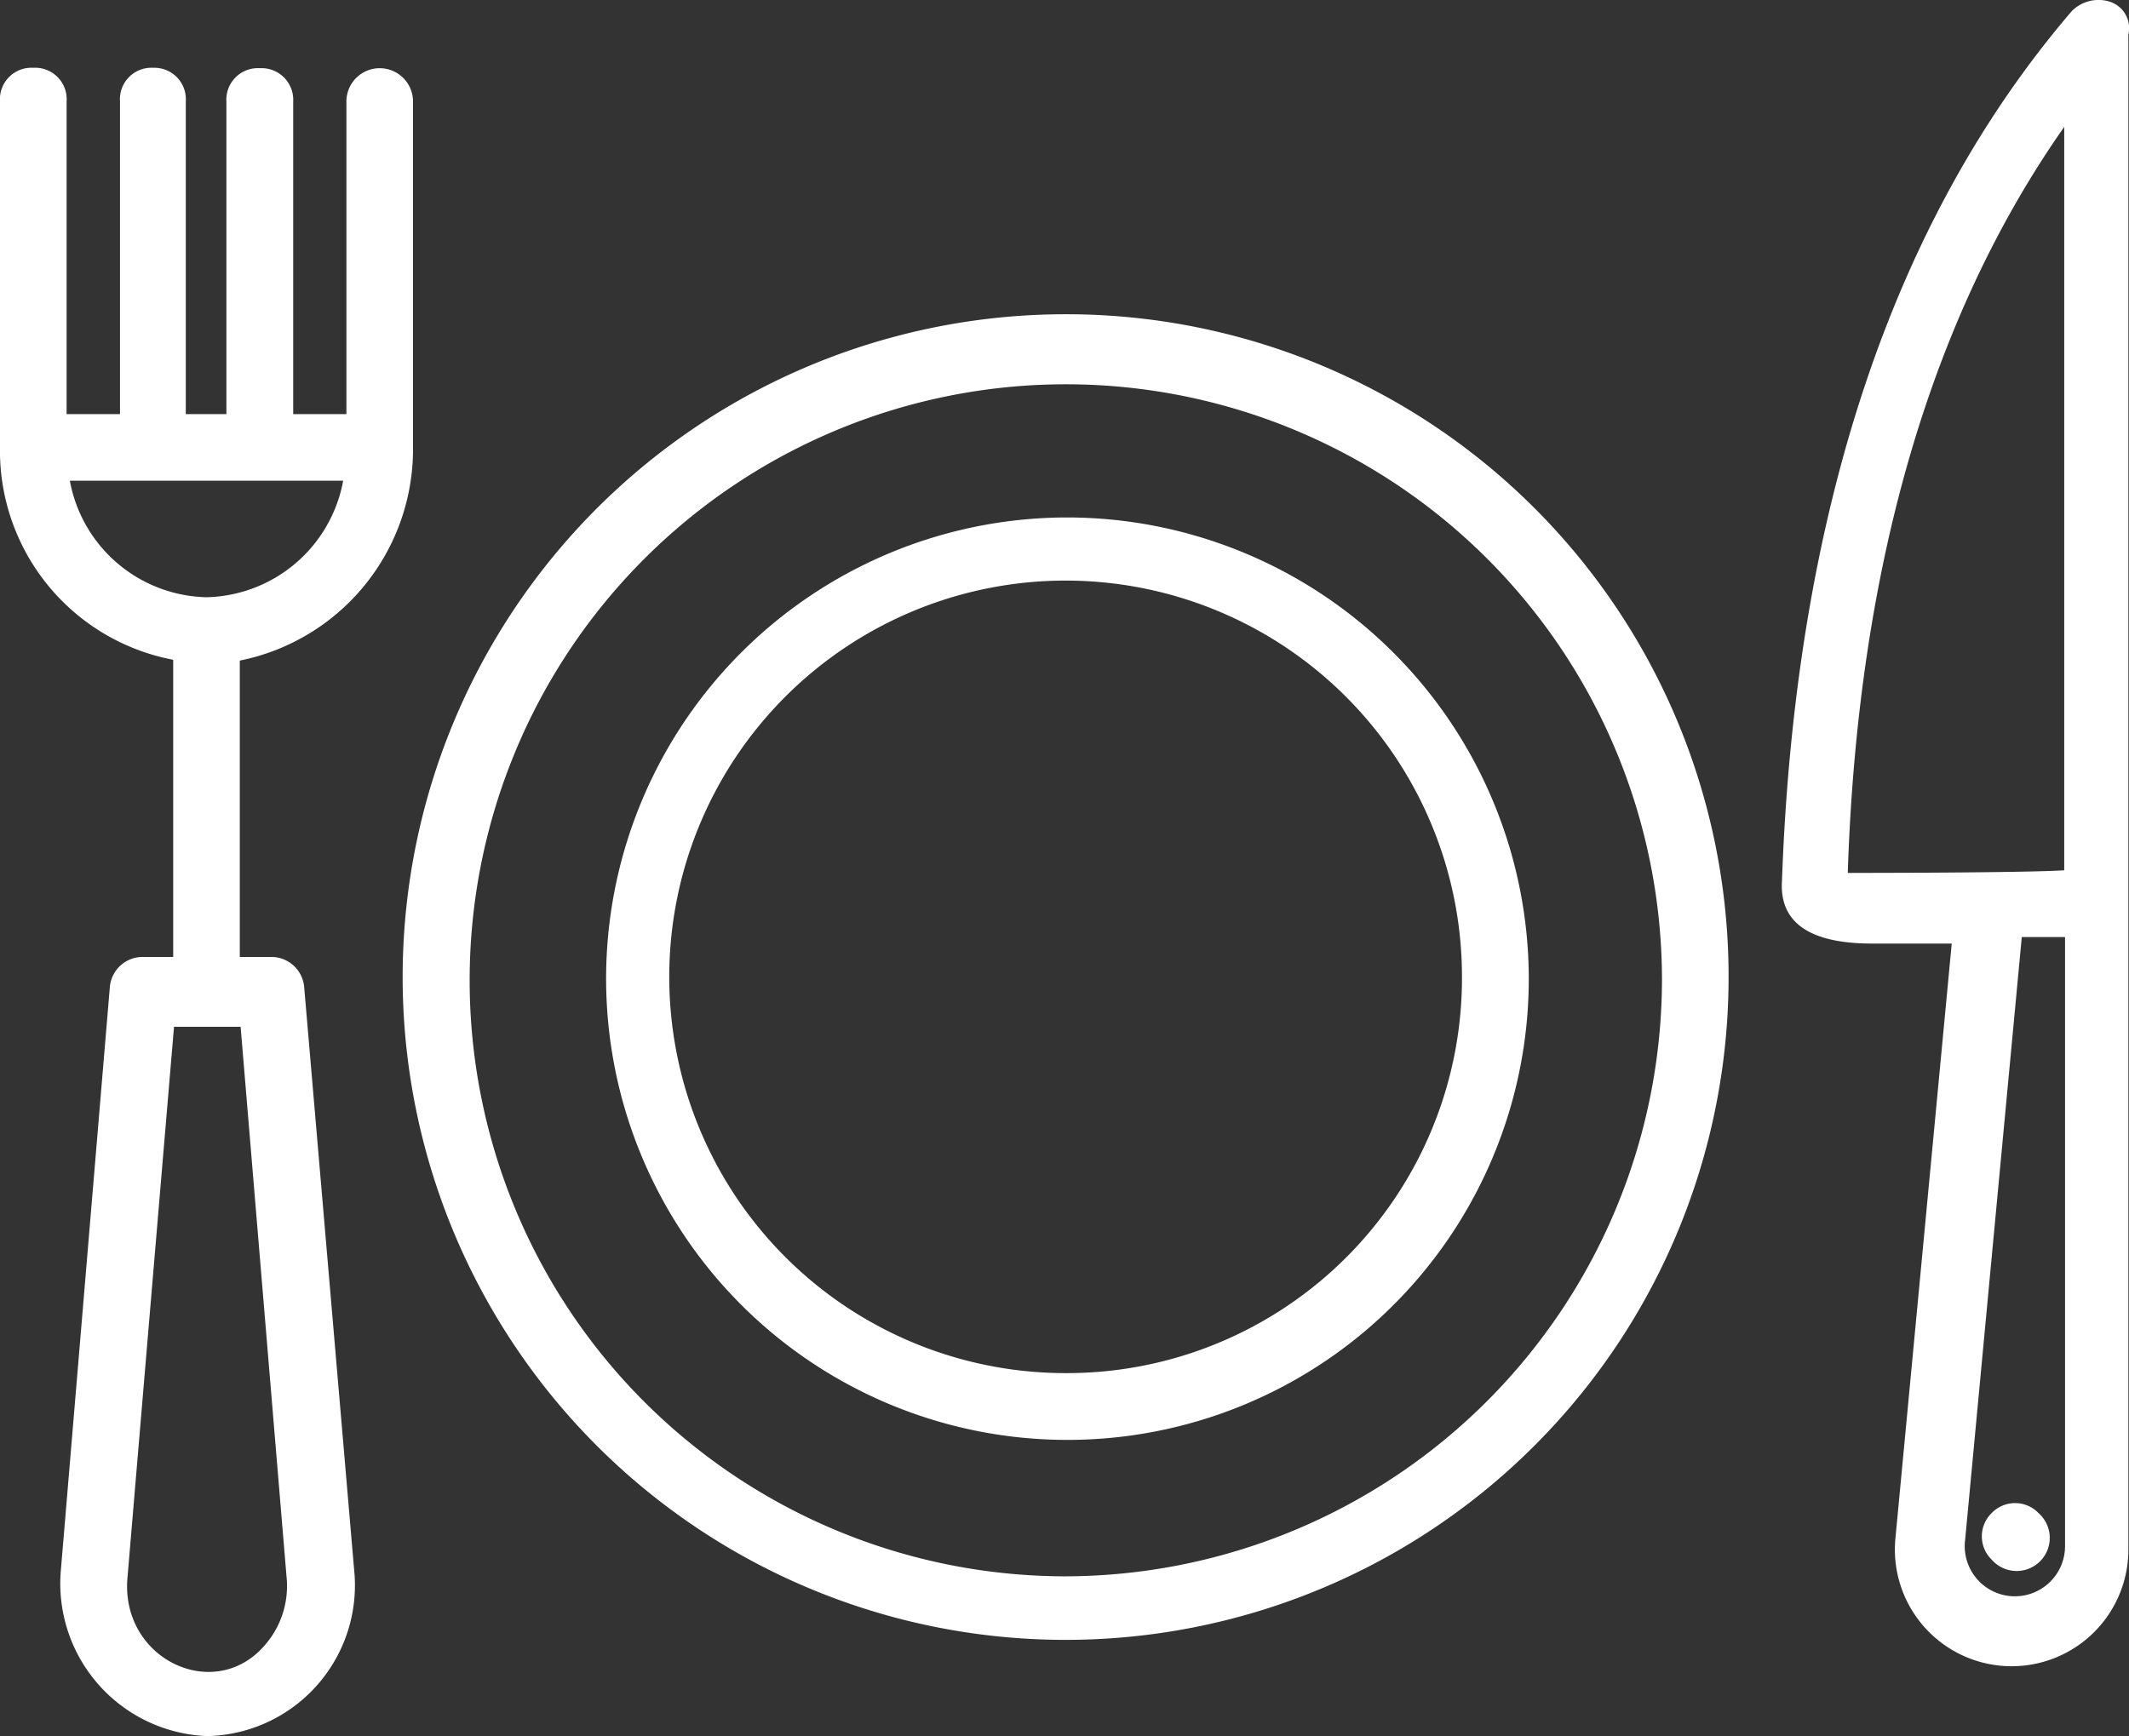
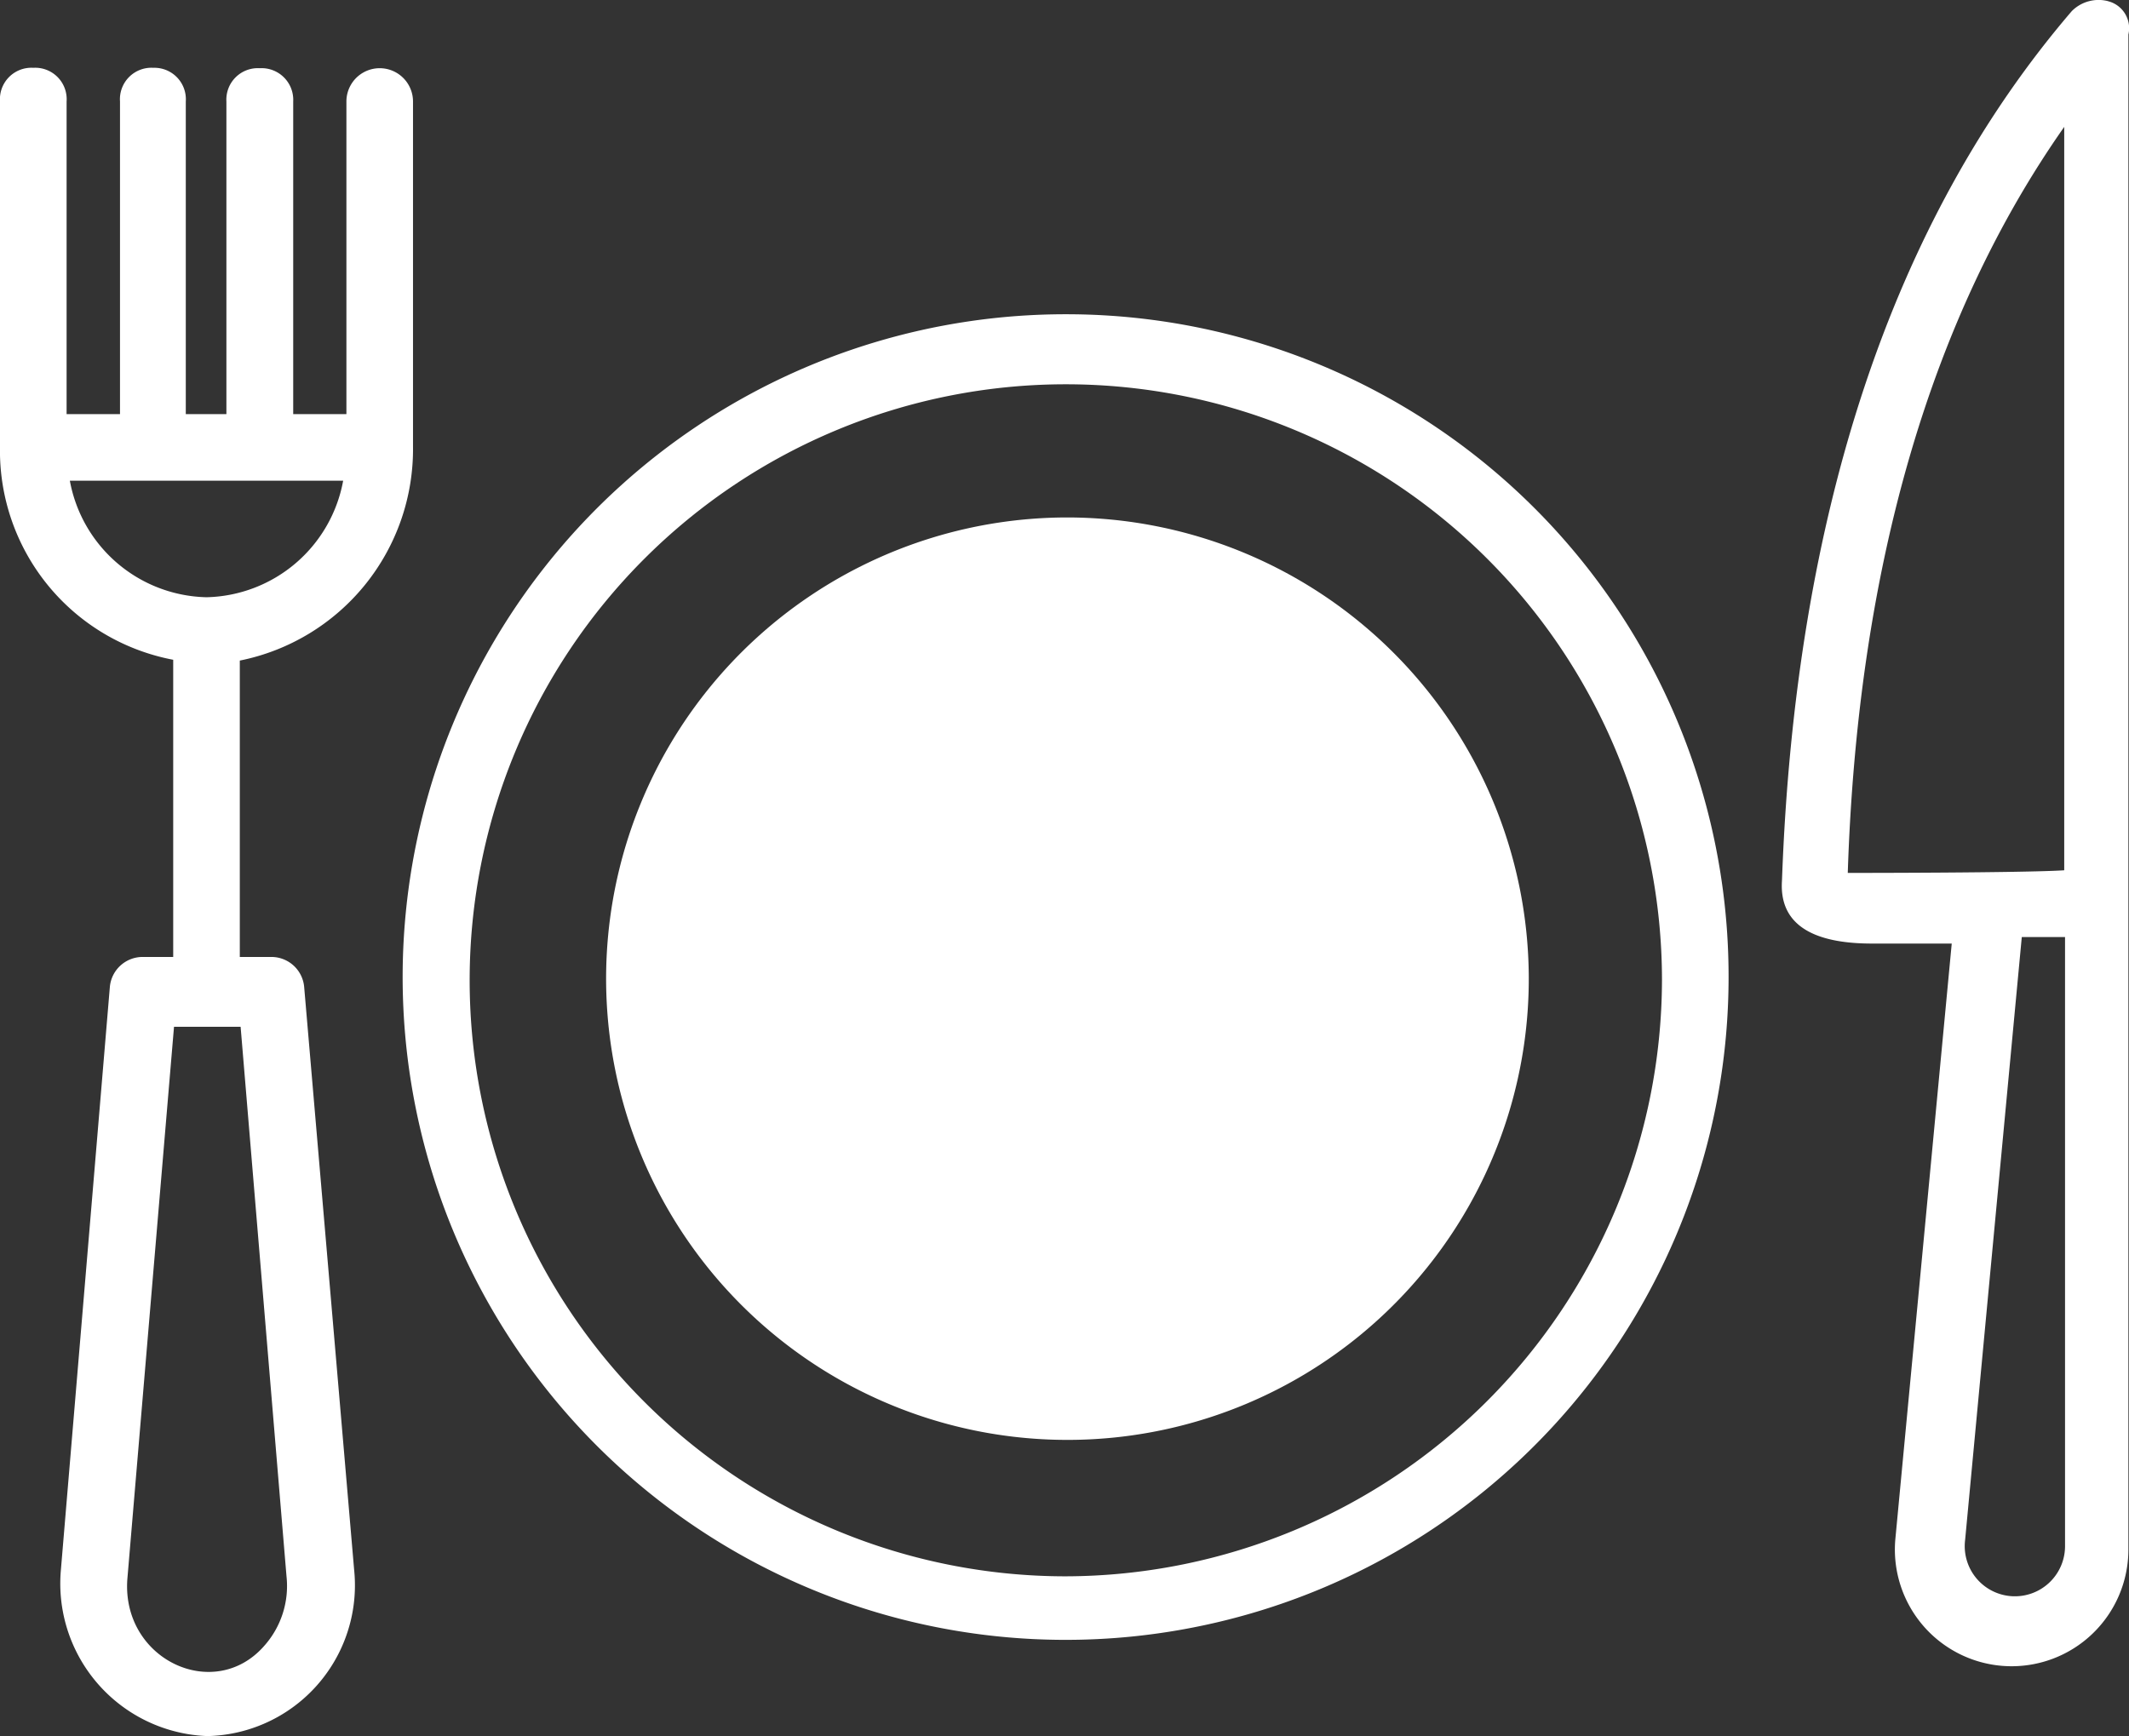
<svg xmlns="http://www.w3.org/2000/svg" viewBox="0 0 104.85 85.52">
  <rect x="0" y="0" width="104.85" height="85.52" fill="#333333" stroke="none" />
  <defs>
    <style>.cls-1{fill:#fff;}</style>
  </defs>
  <g id="Capa_2" data-name="Capa 2">
    <g id="Dimensions">
      <path class="cls-1" d="M52.49,15.48A32.65,32.65,0,1,0,85.13,48.12,32.62,32.62,0,0,0,52.49,15.48Zm0,62.17A29.36,29.36,0,1,1,81.85,48.29,29.44,29.44,0,0,1,52.49,77.65Z" />
-       <path class="cls-1" d="M52.49,25.49a22.72,22.72,0,1,0,22.8,22.63,22.75,22.75,0,0,0-22.8-22.63Zm0,42.15A19.52,19.52,0,1,1,72,48.12,19.46,19.46,0,0,1,52.49,67.64Z" />
+       <path class="cls-1" d="M52.49,25.49a22.72,22.72,0,1,0,22.8,22.63,22.75,22.75,0,0,0-22.8-22.63Zm0,42.15Z" />
      <path class="cls-1" d="M8.53,32.54v14.6H7.05a1.62,1.62,0,0,0-1.64,1.48L3,77.32a7.52,7.52,0,0,0,7.22,8.2,7.43,7.43,0,0,0,7.22-8.2l-2.46-28.7a1.62,1.62,0,0,0-1.64-1.48H11.81V32.54A10.62,10.62,0,0,0,20.34,22V5a1.64,1.64,0,0,0-3.28,0V20.4H14.44V5a1.56,1.56,0,0,0-1.65-1.64A1.55,1.55,0,0,0,11.15,5V20.4h-2V5A1.55,1.55,0,0,0,7.55,3.34,1.55,1.55,0,0,0,5.91,5V20.4H3.28V5A1.55,1.55,0,0,0,1.64,3.34,1.55,1.55,0,0,0,0,5V22a10.48,10.48,0,0,0,8.53,10.5Zm5.58,45.11A4.43,4.43,0,0,1,13,81.09c-2.46,2.79-7,.66-6.73-3.28l2.3-27.23h3.28ZM10.17,29.42a7,7,0,0,1-6.73-5.74H16.9A7,7,0,0,1,10.17,29.42Z" />
      <path class="cls-1" d="M103.83.06a1.86,1.86,0,0,0-1.8.49C93.17,10.89,88.41,25.32,87.76,43.37c-.17,2.46,2,3.11,4.43,3.11h3.93L93.34,75.85a5.75,5.75,0,1,0,11.48.49V1.7a1.37,1.37,0,0,0-1-1.64ZM91,43c.49-15.09,4.1-27.4,10.66-36.75V42.87C99.73,43,91.2,43,91,43ZM101.7,76.17a2.47,2.47,0,1,1-4.92-.32l2.79-29.69h2.13Z" />
-       <path class="cls-1" d="M98.09,74.53a1.6,1.6,0,0,0,0,2.3,1.63,1.63,0,1,0,2.3-2.3A1.6,1.6,0,0,0,98.09,74.53Z" />
    </g>
  </g>
</svg>